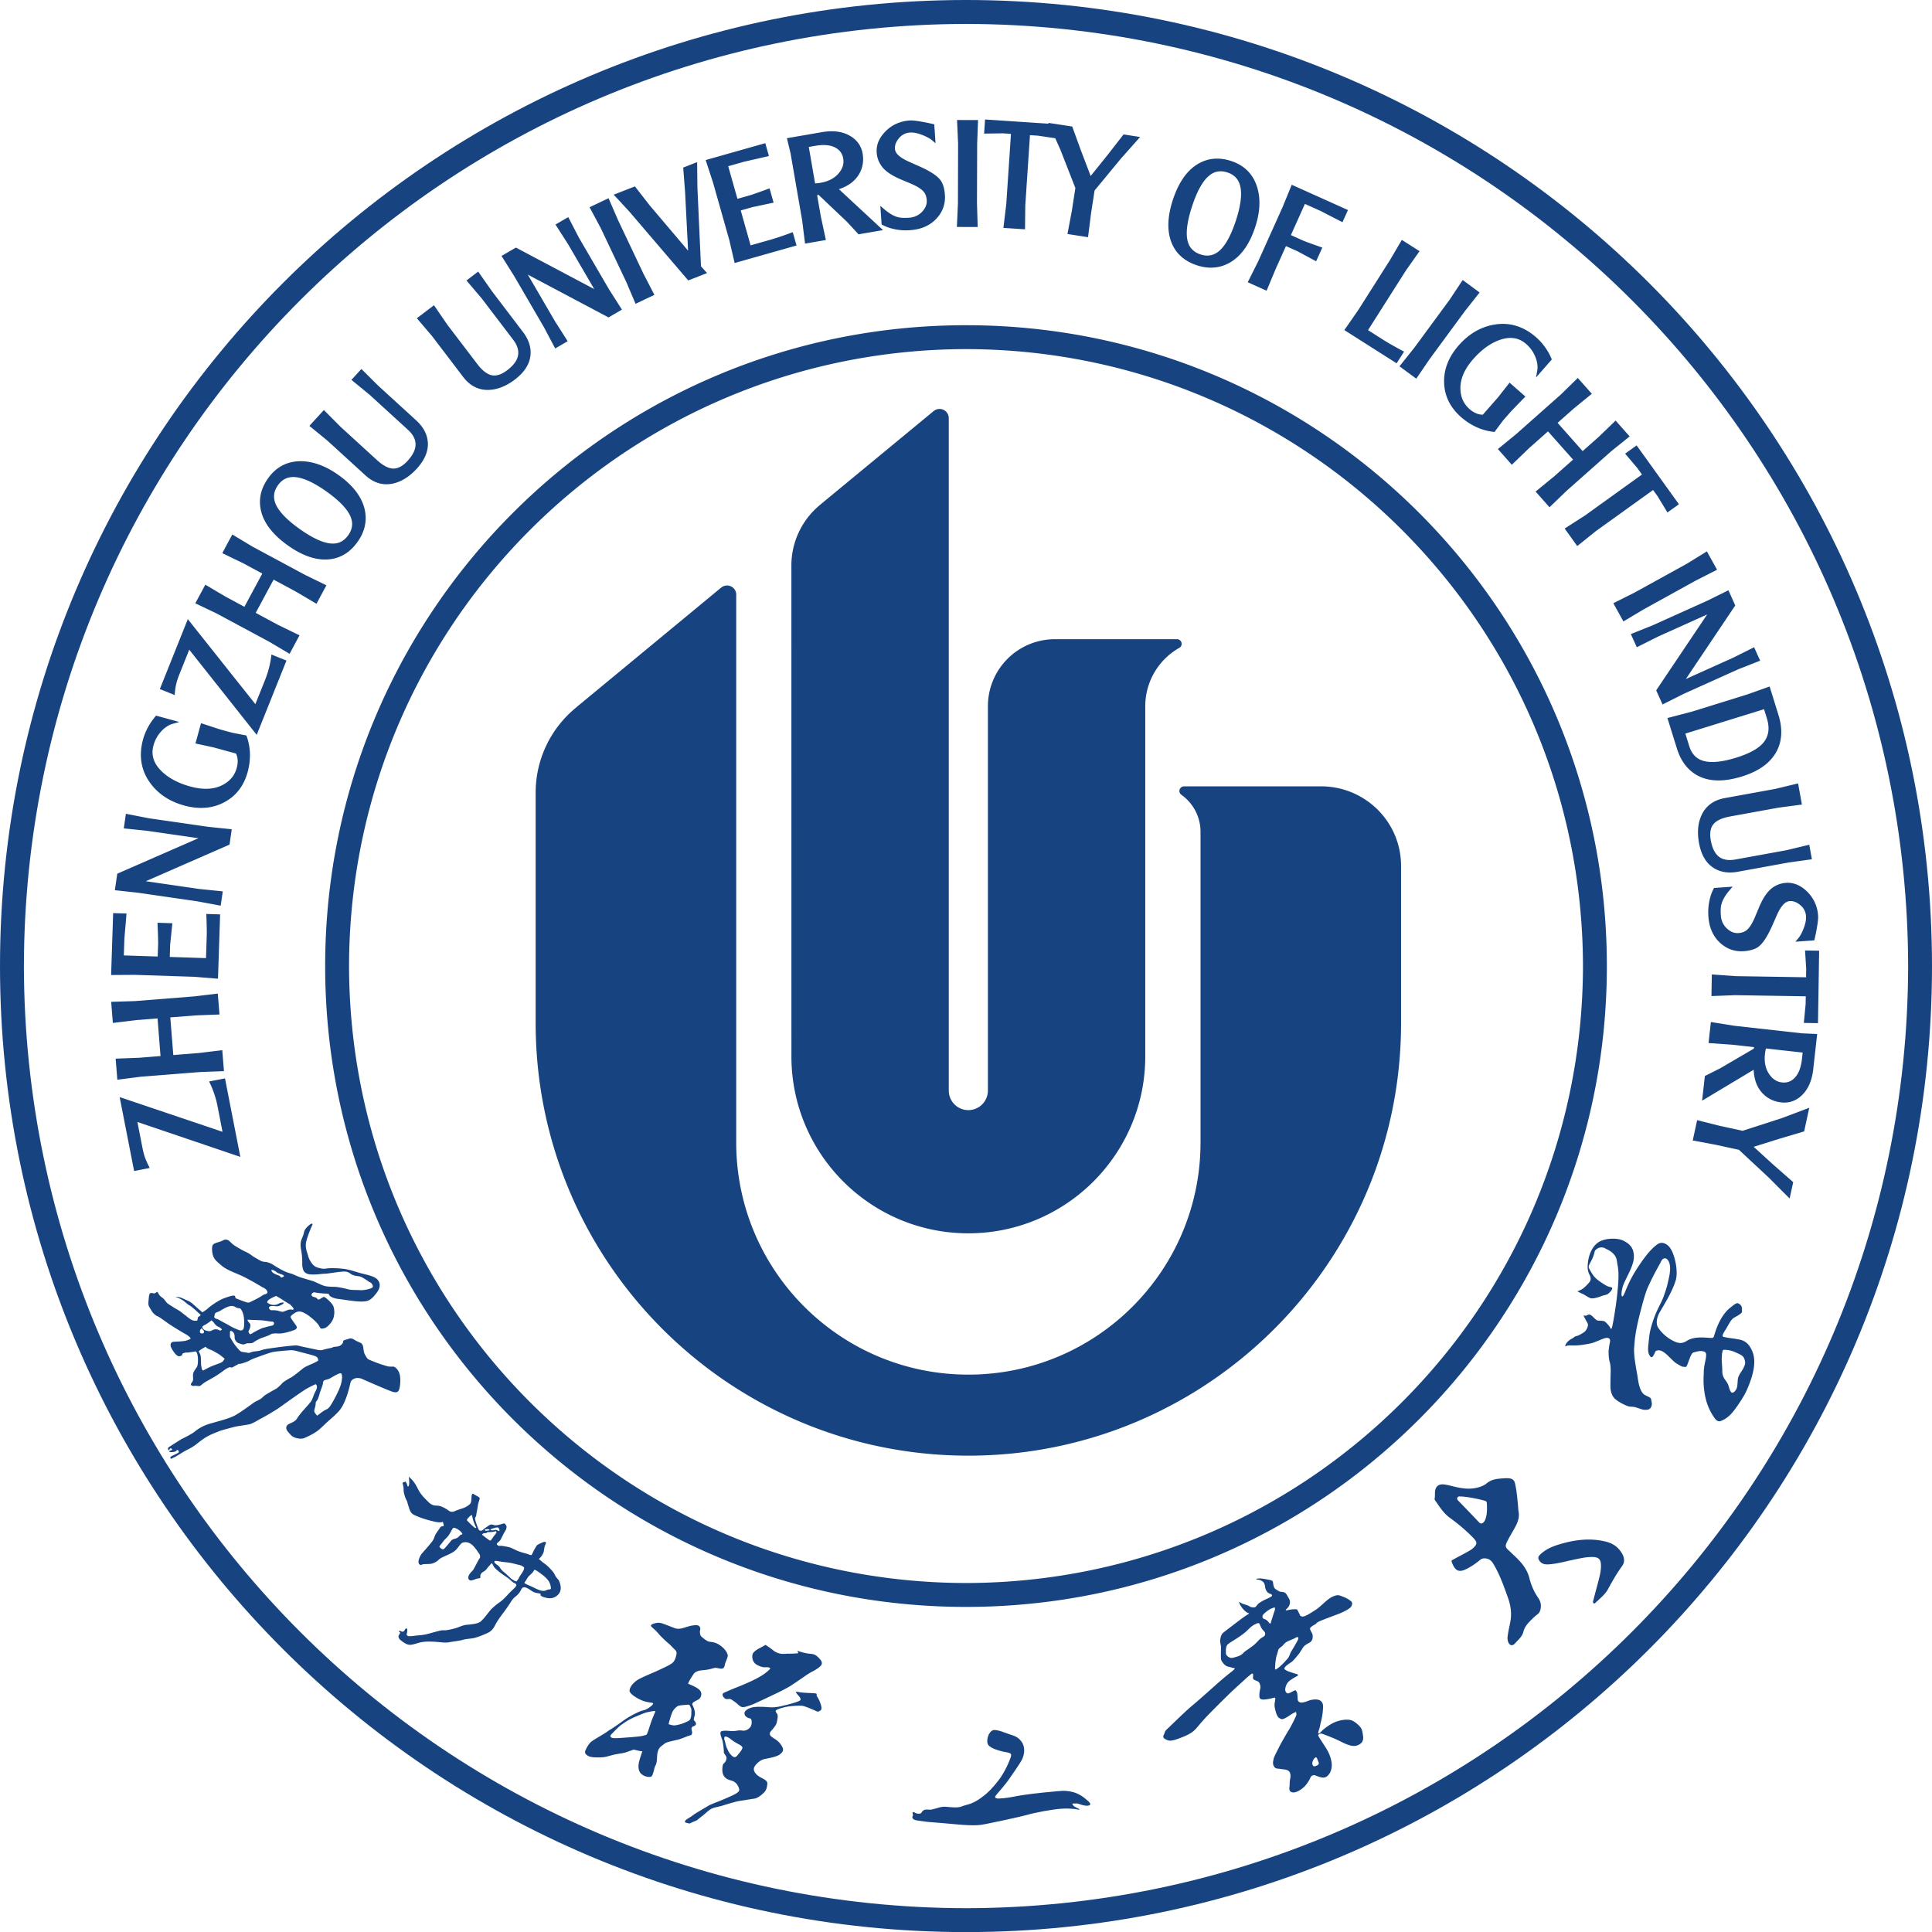
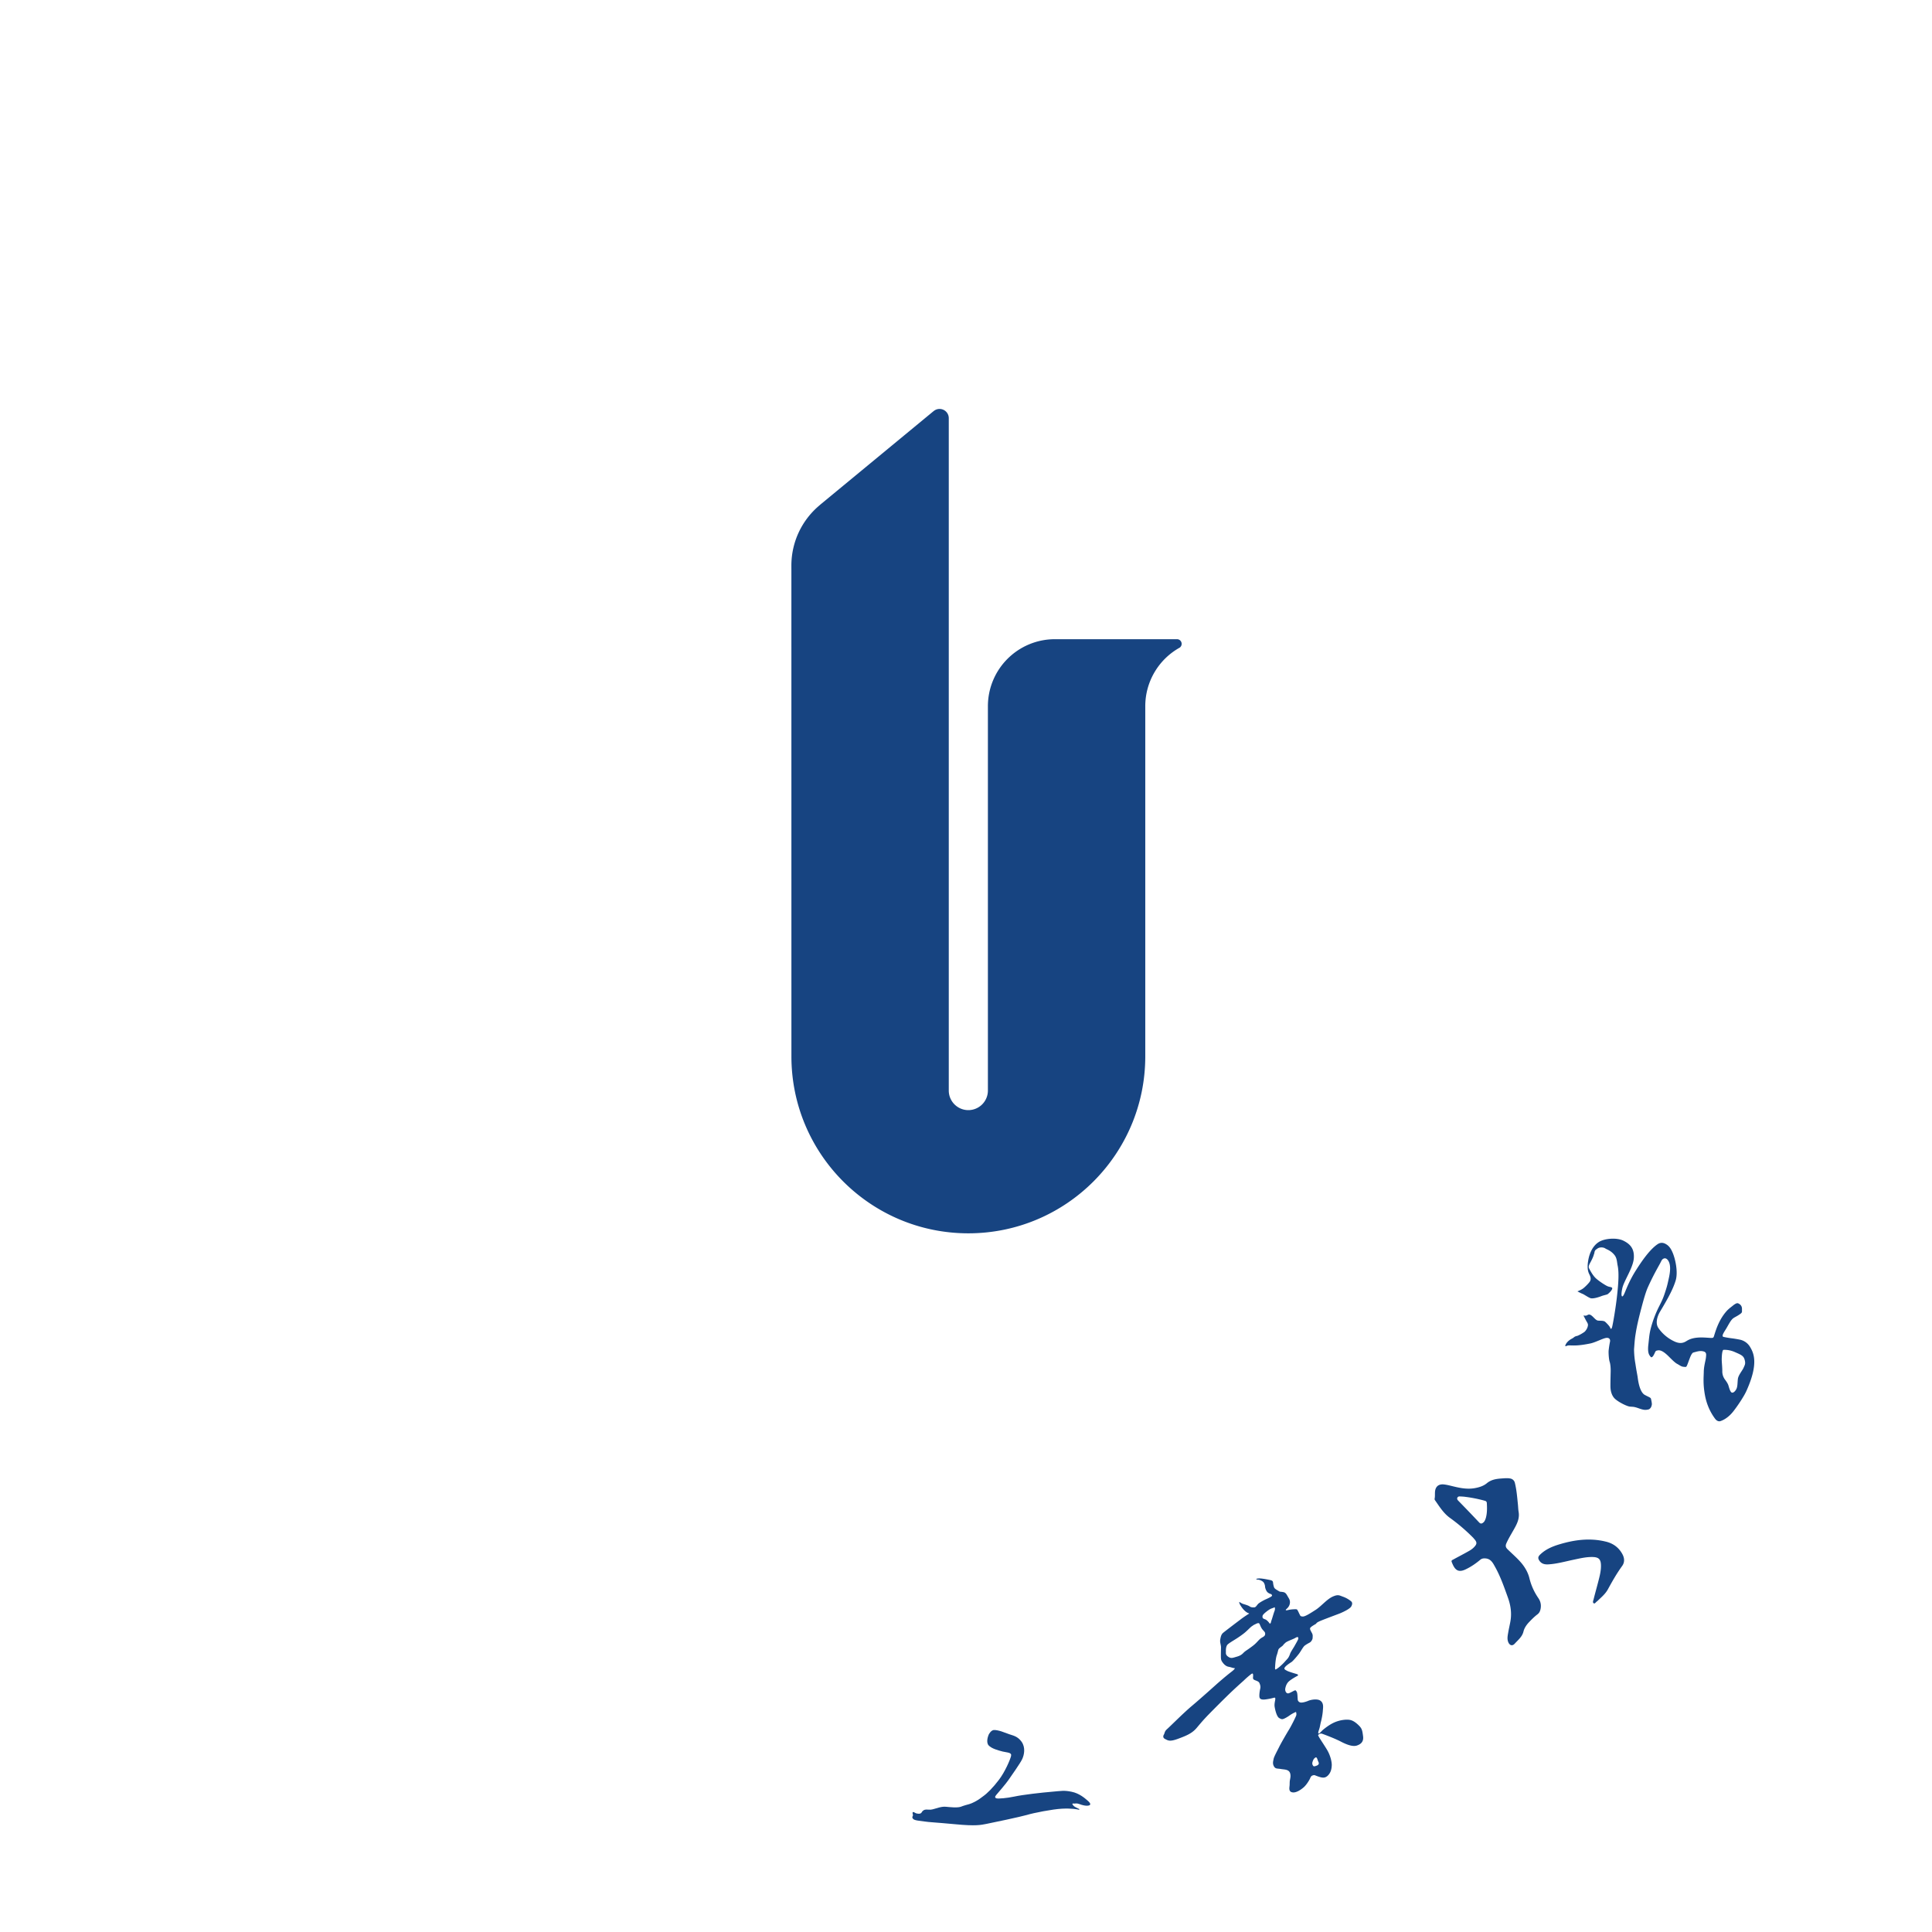
<svg xmlns="http://www.w3.org/2000/svg" viewBox="0 0 147.936 147.943">
  <g fill="#174481">
    <path d="M60.597 43.312c0-1.812.798-3.437 2.061-4.538l.196-.17 8.603-7.1.052-.04a.705.705 0 0 1 1.14.555v51.487c0 .823.67 1.498 1.498 1.498a1.5 1.5 0 0 0 1.498-1.498V54.074a5.13 5.13 0 0 1 5.128-5.13h9.354a.356.356 0 0 1 .188.657l-.028.014a5.13 5.13 0 0 0-2.592 4.459v26.813c0 7.48-6.065 13.55-13.548 13.55S60.6 88.367 60.6 80.887V79.2l-.002-35.598z" />
-     <path d="M91.926 87.48c0 9.817-7.96 17.777-17.776 17.777s-17.777-7.96-17.777-17.778V45.62l.004-.082a.706.706 0 0 0-1.142-.555l-.082.066-10.857 8.972-.236.202a8.4 8.4 0 0 0-3.045 6.476v17.63c0 18.298 14.835 33.133 33.133 33.133s33.134-14.835 33.134-33.133V66.312c0-3.388-2.752-6.102-6.138-6.102h-10.45l-.032.002a.356.356 0 0 0-.353.355.32.32 0 0 0 .138.275l.026.027a3.47 3.47 0 0 1 1.453 2.831z" />
-     <path d="M0 73.979C0 33.121 33.12.008 73.972 0v1.832C34.13 1.902 1.902 34.13 1.83 73.979c.072 39.831 32.3 72.061 72.142 72.135 39.844-.074 72.063-32.304 72.137-72.135-.074-39.85-32.293-72.077-72.137-72.147V0c40.854.008 73.964 33.12 73.964 73.979s-33.11 73.959-73.964 73.964C33.12 147.938 0 114.823 0 73.979" />
-     <path d="M24.898 73.974c0-27.103 21.967-49.072 49.074-49.072v1.83c-26.091.04-47.198 21.147-47.245 47.242.047 26.091 21.154 47.196 47.245 47.24 26.088-.044 47.192-21.149 47.239-47.24-.047-26.095-21.151-47.203-47.24-47.242v-1.83c27.1 0 49.068 21.969 49.068 49.072s-21.969 49.066-49.067 49.07c-27.107-.004-49.074-21.97-49.074-49.07M30.096 106.58c.288.072.393.004.464-.18.07-.183.143-.753.046-1.154-.094-.392-.381-.614-.51-.605-.131.014-.357-.008-.357-.008s-.304-.074-.65-.198c-.404-.138-.857-.328-.9-.362-.08-.054-.2-.258-.263-.39-.066-.127-.09-.338-.11-.51-.026-.168-.097-.298-.206-.351-.112-.05-.273-.113-.409-.192-.132-.08-.221-.14-.333-.143-.114-.01-.204.052-.384.092-.183.043-.211.122-.211.122.004.151-.098.247-.224.33-.123.083-.29.079-.448.1-.163.025-.118.07-.371.106-.254.046-.4.099-.552.135q-.15.037-.376-.013c-.225-.05-1.014-.212-1.193-.254-.182-.04-.27-.076-.448-.085-.172-.004-1.098.104-1.385.143-.29.046-.996.118-1.261.22-.267.098-.474.073-.645.119-.175.045-.316.101-.316.101-.12-.036-.284-.047-.49-.083-.202-.04-.248-.148-.495-.433-.245-.297-.461-.725-.461-.725s-.005-.2.002-.386c.043-.122.087-.06.162-.03.07.03.146.12.18.266.034.145-.025.259.084.437.112.183.258.207.462.275.2.068.308-.052.45-.067.142-.001.35.01.458-.067.11-.09.342-.211.532-.302.19-.082.592-.196.75-.295.155-.1.346-.1.668-.086.318.014.857-.149 1.138-.251.284-.1.252-.24.185-.35-.07-.102-.376-.518-.421-.628-.041-.103.135-.223.35-.363.215-.126.417-.122.676.014.253.126.427.263.694.49.265.227.412.43.412.43.182.365.217.285.346.272.127-.01.317-.061.623-.466.306-.407.26-.944.182-1.197-.087-.248-.446-.565-.6-.681-.16-.113-.205-.05-.205-.05l-.26.153c-.1.05-.134.028-.21-.065-.075-.092-.185-.07-.316-.14-.13-.071-.107-.124-.07-.213.046-.101.193-.12.258-.1.061.026.4.06.623.08.225.013.314.01.4.035.07.069.016.114.192.218.174.103.407.15.561.167.153.014.692.103 1.096.15.485.06.862.072 1.135-.006.191-.065.369-.213.534-.415a2.2 2.2 0 0 0 .31-.434c.152-.334.073-.536-.015-.685-.091-.154-.28-.3-.754-.43-.217-.062-.469-.112-.711-.183-.29-.082-.573-.181-.848-.241-.5-.116-1.337-.134-1.635-.091-.294.049-.378.019-.711-.069-.327-.095-.485-.383-.597-.579-.108-.194-.134-.375-.185-.52-.05-.144-.13-.373-.114-.726.049-.394.411-1.268.47-1.37.049-.1.039-.125.039-.125-.025-.062-.075-.046-.131-.015a1 1 0 0 0-.164.123c-.106.095-.291.258-.348.489-.052.238-.086.295-.186.549-.093.246-.11.439-.037.848.077.41.087.832.079 1.03 0 .104.012.249.05.384.038.15.11.285.292.37.347.162 1.168.013 1.376.014.207.005.835-.117 1.324-.157.487-.037.526.084.735.207.207.126.533.126.675.17.138.046.49.267.614.365.118.096.192.057.296.233.1.176.025.251-.054.279-.077.036-.113.05-.255.089-.14.035-.431.095-.681.069-.251-.018-.605.008-.858-.063-.256-.07-.758-.177-1.008-.186-.255-.007-.623-.013-.818-.076-.201-.06-.8-.345-.8-.345s-.428-.125-.934-.28c-.373-.115-.683-.284-.778-.31a2.7 2.7 0 0 1-.52-.175 9 9 0 0 1-.822-.462 1.5 1.5 0 0 0-.45-.22c-.128-.047-.346-.038-.475-.09-.126-.046-.565-.304-.707-.397a2.7 2.7 0 0 0-.477-.304c-.095-.044-.254-.112-.383-.193-.136-.073-.25-.146-.381-.223-.27-.154-.373-.28-.545-.437a.4.4 0 0 0-.45-.063c-.074.04-.189.098-.398.156-.18.052-.345.112-.41.206-.075.09-.09.454.004.789.1.334.299.484.681.809.38.326 1.017.538 1.499.759.472.216 1.217.645 1.45.789.23.148.41.175.518.38s-.158.255-.158.255-.086.025-.142.054c-.085.055-.186.124-.348.215-.317.176-.663.333-.663.333s-.075.07-.274.01a14 14 0 0 1-.83-.312l-.015-.086c-.035-.121-.078-.114-.163-.112-.08.002-.314.058-.742.218-.426.166-1.026.602-1.188.752-.16.157-.437.309-.437.309s-.13-.117-.258-.225c-.13-.112-.388-.353-.569-.495-.18-.146-.23-.132-.645-.331-.417-.196-.57-.106-.57-.106.176.016.393.148.541.233.149.092.363.313.493.379.128.067.15.095.347.258.206.165.274.256.403.36.119.102.138.134.138.134s-.033.048-.13.113c-.096.06-.092.06-.108.211-.017.138-.07.105-.229.115-.159.004-.388-.15-.555-.29s-.404-.312-.545-.425c-.15-.109-.306-.169-.507-.306-.197-.135-.402-.241-.503-.34-.094-.097-.116-.145-.223-.273-.101-.124-.231-.174-.321-.28-.092-.095-.197-.306-.197-.306s-.175.1-.218.127c-.045.024-.218-.07-.324-.015-.11.047-.107.312-.143.647-.028.335.05.37.216.658.16.285.38.426.488.464.118.036.59.393.881.595.294.2 1.071.67 1.275.779.194.118.288.198.369.302-.005.078-.123.103-.306.173-.18.072-.813.09-.957.098-.14.005-.247.055-.27.203-.025.146.083.37.314.67.238.293.362.255.48.208.118-.046.077-.095.118-.16.038-.062.101-.045.172-.075.063-.028.103-.018.214-.018.112-.005.644-.09.644-.09l.07.112c.118.28.09.81.044.974-.044.169-.23.335-.307.542s.002.449-.038.593c-.036.142-.167.219-.155.319.01.093.177.122.257.1.076-.025.284.022.379.017.093 0 .188-.113.352-.234.166-.116.601-.351.79-.46.192-.109.596-.393.794-.542.2-.144.327-.177.365-.206.033-.017.151.029.205.02.054-.011.538-.288.538-.288.132.037.415-.091.562-.136.147-.039.304-.166.58-.269.306-.11 1.015-.376 1.327-.463.314-.09 1.227-.145 1.42-.165.197-.016.367.009.675.098.308.091 1.174.285 1.35.389.172.108.156.297.14.32a6 6 0 0 1-.395.206c-.11.05-.607.233-.824.43-.223.189-.695.563-.863.65-.173.085-.58.328-.696.466-.104.135-.39.366-.39.366s-.394.209-.855.49c-.13.079-.23.21-.36.3-.2.127-.413.21-.493.265-.312.22-.992.732-1.477 1.004-.482.279-1.722.56-2.094.69a3.3 3.3 0 0 0-.997.554c-.223.197-1.009.573-1.009.573s-.784.489-.968.616c-.123.075-.07.177-.022.231s.06-.107.124-.128c.058-.023.143.01.139.084-.006.08-.148.053-.2.115-.059.06.04.078.143.078.107 0 .301-.018.356-.073.047-.063.113-.13.181-.045.063.09.037.145-.015.18-.051.037-.28.137-.461.232-.185.097-.143.157-.1.205.042.042.118-.043.238-.085.122-.052.32-.177.685-.403.252-.155.444-.224.735-.405.202-.123.376-.267.507-.371.134-.103.4-.311.69-.462.33-.177.676-.298.797-.35.214-.094.802-.243 1.163-.338.36-.09.852-.144 1.145-.198.288-.054.639-.29.939-.451.297-.151 1.128-.628 1.57-.951.441-.321 1.475-1.05 1.805-1.262.323-.201.817-.421.817-.421s.09.047.103.209c.005.157-.158.401-.222.564s-.149.421-.22.524a9 9 0 0 1-.488.574c-.207.229-.487.56-.592.745-.103.179-.287.275-.459.352-.17.076-.362.152-.371.356-.009.197.118.298.33.547.201.25.783.384 1.083.239.304-.137.762-.34 1.138-.664.17-.15.392-.371.629-.587.297-.263.619-.525.892-.848.495-.581.774-1.816.824-2.042.043-.204.109-.308.324-.398.218-.098.518-.003.518-.003s2.15.952 2.438 1.022m-8.56-8.758a1.3 1.3 0 0 1-.127-.134s-.424-.14-.518-.241a.4.4 0 0 1-.117-.174c.057-.095.305.049.398.134.098.092.414.182.486.213.073.028.087.11.087.11s-.174.107-.21.092m-.549 3.49s.006.152-.146.187c-.146.036-.35.08-.502.127-.152.043-.202.034-.477.17-.28.135-.383.199-.5.264-.118.067-.203.175-.288.022s-.033-.166.023-.283a.75.75 0 0 0 .074-.368c-.015-.094-.094-.14-.167-.245-.078-.111-.05-.15.039-.134.085.012.84.031 1.104.055.293.037.612.099.666.09.047-.011.15.016.174.116m.155-2.082s.256.142.355.207c.1.064.51.332.616.385.11.051.21.17.31.287.096.119.062.168.002.173-.064.006-.152-.018-.238-.01-.079.007-.332.101-.448.152-.119.06-.321-.028-.486-.067a1.7 1.7 0 0 0-.436-.03c-.107 0-.182-.063-.217-.161-.033-.101.09-.141.147-.157.059-.012.244-.005.362.01a.6.6 0 0 0 .378-.075c.127-.071.254-.126.23-.18-.02-.055-.058-.035-.188-.015-.122.018-.215.1-.345.145a.8.8 0 0 1-.527-.04c-.175-.085-.271-.126-.113-.294.162-.157.598-.33.598-.33m-5.703 2.872c-.147-.01-.134-.151-.124-.22.011-.064.119-.167.119-.167s.073.05.098.103c.036.089.067.004.086.128.022.117-.036.164-.18.156m1.165-.311c-.184-.033-.352.064-.415.101-.064.038-.19.059-.418-.01-.238-.071-.278-.251-.278-.251-.013-.067.095-.126.176-.171.081-.031.12-.074.204-.12.08-.05.335-.246.335-.246s.01.008.057.073c.04.064.016.018.06.05.041.037.024.03.108.14.093.112.094.09.138.148.054.052.252.12.304.17.054.053.139.116.113.136-.03.029-.042.033-.093.067-.058.035-.115-.06-.291-.087m1.02-.257c-.15-.096-.497-.271-.685-.376-.189-.111-.265-.155-.378-.177-.112-.03-.156-.12-.156-.12s0-.04.015-.093c.019-.061.009-.178.083-.233.077-.054.233-.094.305-.135.075-.038.477-.308.762-.377.284-.07.43.042.517.096.097.047.3.065.3.065.08.075.222.256.281.653.065.399.021.788-.015.891-.03.09-.13.17-.284.14a4.4 4.4 0 0 1-.745-.334m-1.265 3.019c-.36.133-.792.386-.792.386s-.037.02-.079-.052c-.047-.081-.101-.389-.094-.546 0-.15-.01-.433-.034-.551-.024-.122-.145-.31-.145-.31.093-.127.498-.338.498-.338s.03-.038.08.026c.038.068.215.14.383.203.166.07.338.18.526.284.193.113.506.39.506.39s-.034.053-.134.183c-.1.125-.353.186-.715.325m9.004 2.99c-.209.358-.348.358-.528.46-.176.099-.486.367-.556.394 0 0-.21-.24-.216-.331-.011-.085.105-.41.11-.57.003-.16.049-.197.096-.247.043-.053.13-.235.194-.487.06-.248.254-.687.267-.826.016-.142.025-.204.135-.255.113-.044.29-.065.454-.164.162-.091.269-.167.455-.253.183-.095.347-.16.37-.065 0 0 .107.099.007.622-.098.519-.572 1.362-.788 1.722M42.77 120.977s-.075-.071-.194-.227c-.115-.162-.076-.246-.415-.602-.332-.361-.537-.458-.674-.581-.126-.115-.21-.17-.21-.17s-.02-.033.065-.103c.085-.071.253-.31.29-.474.04-.17.046-.383.116-.522.066-.133.077-.176.041-.206-.031-.033-.095-.04-.193-.008-.092.038-.444.183-.502.267-.055.083-.166.28-.234.406-.06.127-.114.244-.14.286-.026.045-.075.05-.248-.023-.171-.067-.399-.112-.64-.194-.25-.08-.505-.222-.687-.301-.187-.08-.597-.138-.697-.154-.1-.02-.248.023-.311-.025-.066-.053-.13-.102-.066-.181.058-.073.161-.128.235-.231.07-.103.19-.363.248-.48.055-.117.183-.272.213-.407.029-.136.038-.181-.046-.298-.085-.12-.131-.103-.205-.082a3 3 0 0 1-.357.096c-.108.03-.266.046-.362.006a.37.37 0 0 0-.346.025c-.124.087-.27.184-.357.25-.093.062-.149.155-.228.163-.082.006-.17.023-.244-.156-.093-.22-.254-.675-.247-.785 0-.107.083-.098.096-.267.015-.175.098-.511.114-.675.019-.17.076-.311.111-.448.041-.141.073-.145-.023-.228-.097-.08-.334-.196-.389-.233s-.106-.081-.155.05c-.048.13-.005.528-.112.662-.106.138-.36.284-.533.346-.168.056-.582.19-.67.242a.43.43 0 0 1-.456-.045c-.174-.13-.517-.335-.773-.37-.256-.031-.455.035-.784-.293-.331-.325-.58-.573-.78-.962-.2-.387-.311-.565-.48-.742a2 2 0 0 0-.24-.227s.082.504-.007.711c-.054.068-.095.018-.11-.053-.017-.091-.074-.227-.128-.276-.02-.025-.062.01-.103.022-.033.014-.061.014-.094.038-.06.04-.026.064.01.23.035.16.041.22.036.365-.003.157.114.563.21.739.094.167.074.222.121.34.046.123.133.51.265.649.136.136.196.158.453.265.257.112.598.228.918.31s.553.144.751.148a.7.7 0 0 0 .285-.033s.069.182.072.296c0 0-.046.059-.113.045-.068-.014-.141.048-.195.143-.047.09-.306.38-.402.664s-.208.393-.325.534c-.114.149-.463.539-.622.72-.163.184-.382.656-.22.835.144.125.168.035.276.012.103-.02.472-.018.612-.035.144-.02.435-.138.591-.304.154-.164.594-.326.785-.421.188-.096.358-.162.552-.352.188-.19.357-.532.559-.56.207-.036.413-.049.735.236.129.142.27.314.347.439.095.14.183.237.195.342.025.192-.022.152-.151.393-.127.242-.345.675-.417.75-.072.07-.402.36-.315.632.122.188.257.103.379.075.124-.03.244-.114.382-.114.146 0 .165-.075.15-.168-.014-.092.054-.23.16-.296.104-.073.233-.135.315-.253.083-.123.374-.434.374-.434s.026-.052.083.064c.061.122.11.243.282.39.1.089.27.233.451.36.131.096.278.188.368.253.229.149.336.299.47.385.134.09.206.084.24.165.038.076-.02.154-.157.293-.139.14-.345.323-.49.486-.142.162-.447.467-.583.553-.137.095-.46.339-.661.542-.204.21-.56.736-.828.956-.152.128-.398.172-.614.204a5 5 0 0 1-.502.056c-.254.03-.546.174-.76.24a5 5 0 0 1-.76.169c-.143.02-.266-.001-.337.01-.203.03-.68.166-.962.243a4 4 0 0 1-.803.142c-.235.007-.691.111-.83.047-.135-.073-.105-.127-.086-.182a1 1 0 0 0 .03-.327c-.016-.078-.092-.092-.148-.023-.053.068-.074.153-.156.195-.082.035-.182-.03-.25-.058-.065-.03-.095.044-.055.087.041.042.123.042.018.167-.104.136-.155.292.177.538.33.242.482.291.675.28.184-.014.372-.085.63-.154.265-.074.56-.112 1.153-.081.59.029.816.102 1.16.042.343-.067.761-.104 1.06-.188.292-.087.547-.07.877-.145.328-.074 1.028-.372 1.168-.464.14-.1.284-.233.428-.53.148-.292.433-.681.64-.958.213-.278.449-.633.605-.881.16-.243.322-.33.47-.478a1.4 1.4 0 0 0 .278-.4c.035-.084.132-.243.405-.126.272.12.371.259.596.344.218.079.386.067.457.11.066.048.01.103.01.103s.068.105.262.158c.195.05.596.208.996-.107.4-.307.35-.775.13-1.213m-7.416-3.475c-.05.007-.091.022-.091.022s-.107.124-.189.188a.6.6 0 0 1-.257.113c-.108.027-.23.098-.23.098l-.129.154s-.329.409-.448.513c-.121.105-.267-.034-.337-.112-.067-.076.076-.193.14-.28.067-.084.186-.257.244-.31.06-.051.176-.172.271-.285.09-.117.217-.36.262-.442.052-.083.082-.162.16-.175.08-.014.272.095.272.095.25.152.283.228.35.309.066.076.022.096-.018.112m.953-.555a7 7 0 0 1-.508-.486c-.059-.077-.068-.081.016-.185.09-.108.174-.191.233-.228a.5.5 0 0 1 .09-.044s.035.205.111.448c.08.246.179.452.21.495.027.052-.059.088-.152 0m.826.223c-.013-.092.066-.07.095-.073a.6.6 0 0 1 .222.013c.068.031.041.072-.01.076s-.087 0-.171.024c-.087.023-.136-.04-.136-.04m.271.722a9 9 0 0 1-.48-.371c-.033-.037.048-.072.073-.095.02-.03.255-.036.255-.036s.001-.017.042-.053c.048-.028.167-.02.23-.02a6 6 0 0 0 .29-.03c.075-.015.115-.065.181-.015.058.055-.02.16-.09.244-.072.078-.21.28-.283.388-.07.1-.133.053-.218-.012m.627-.737c-.068-.028-.194.018-.321.02-.123.007-.14-.02-.14-.02-.017-.074.072-.084.13-.104a2 2 0 0 1 .296-.085c.081-.024.164-.011.196.058.036.063.096.189.029.202-.065.01-.13-.044-.19-.071m1.468 3.929a1.3 1.3 0 0 1-.412-.254c-.168-.156-.236-.229-.403-.37-.162-.14-.307-.252-.38-.391-.07-.145-.224-.237-.296-.29-.066-.058-.183-.116-.145-.216.042-.096.323-.004.586.026.261.036.59.056.91.144.312.086.494.105.594.166.108.052.177.11.182.154 0 0 .005.118-.1.286-.098.173-.255.369-.287.458-.034.087-.117.19-.151.235-.037.044-.029.071-.098.052m2.505.626c-.117.02-.153.05-.255.088-.096.04-.299.016-.499-.061-.207-.081-.49-.235-.778-.356-.287-.123-.32-.174-.32-.174s.036-.074.09-.14c.05-.064.154-.295.303-.426.146-.13.228-.213.297-.308.07-.095.047-.158.156-.112.11.049.345.22.488.33.146.108.307.24.462.426.156.183.21.419.235.576.023.155-.062.148-.179.157M55.728 126.798c-.014-.347-.43-.744-.769-.921-.338-.183-.55-.122-.757-.207-.208-.09-.498-.36-.498-.36-.074-.047-.116-.257-.113-.371.01-.122.078-.235-.019-.383-.095-.14-.298-.13-.568-.087-.27.045-.61.174-.803.216-.19.041-.36.046-.516-.011-.157-.05-.83-.33-1.059-.39-.226-.063-.446.004-.59.045-.14.04-.205.114-.193.172.015.053.172.177.335.331.163.153.25.273.362.392.112.122.356.364.592.567.237.192.401.394.558.54.156.145.127.293.065.518-.059.225-.137.384-.303.512-.165.133-.74.4-1.133.579-.39.183-1.273.526-1.568.739-.299.217-.522.503-.547.76-.024.264.656.66 1.04.798s.7.128.748.175c.052.037 0 .118-.132.223-.08.065-.223.182-.426.273-.122.05-.29.078-.411.127a7.4 7.4 0 0 0-1.231.672c-.297.216-.804.582-1.1.753-.098.055-.24.173-.418.28-.375.232-.858.507-.996.62-.2.173-.319.402-.397.56-.08.166-.172.3.078.486.243.187.694.16 1.05.158.354-.012.52-.08.88-.176s.778-.131.988-.194c.21-.075.65-.225.65-.225l.365.085c.124.032.293.049.293.049s-.196.556-.258.829c-.06.275-.081.677.19.908.273.234.624.25.738.197.113-.048.152-.277.197-.408.047-.143.058-.315.144-.451.086-.138.112-.448.118-.675s.067-.488.165-.63c.097-.145.267-.24.415-.368.145-.127.816-.24 1.063-.31.243-.061.727-.281.873-.31s.148-.107.165-.206c.023-.106-.094-.267-.024-.395.07-.133.192-.07.296-.208.106-.14-.136-.356-.136-.356s-.03-.041.056-.347c.085-.3-.093-.67-.155-.808-.067-.135.018-.197.198-.302.18-.108.36-.134.446-.392.1-.34-.12-.517-.414-.684-.294-.162-.567-.253-.567-.253-.015-.097.29-.568.437-.78.148-.199.468-.243.644-.261.186-.014.467-.048.71-.117.246-.072.266-.076.404-.056.136.02.292.073.43.04.137-.03.16-.193.195-.338.032-.145.155-.37.213-.624m-5.788 4.838c-.08.193-.249.725-.29.853-.04.118-.108.301-.149.337-.042.037-.207.059-.278.086-.076.024-.472.082-1.246.132-.77.058-1.078.084-1.199-.025-.12-.114.076-.26.198-.386.12-.136.352-.354.465-.457.114-.098.18-.126.326-.24a5 5 0 0 1 .855-.47c.308-.123.587-.25.78-.314.19-.06.494-.112.575-.123.083-.014.214-.005.214-.005s-.17.417-.252.612m2.59-1.093c.123-.013.241-.013.241-.013s.185.244.171.449c-.008.203.004.36-.04.521-.044.154-.076.194-.14.242-.066.056-.355.176-.507.234-.155.057-.527.153-.673.14-.143-.02-.332-.062-.387-.101l.093-.341c.056-.207.165-.546.256-.688.089-.132.285-.36.477-.392.191-.03.394-.042.51-.051M56.252 130.304c.21.142.343.334.55.405.21.071.972-.26.972-.26s1.04-.475 1.83-.863a14 14 0 0 0 .915-.485s.329-.215.68-.457c.223-.147.437-.306.649-.445.264-.17.486-.276.486-.276s.453-.251.55-.424c.096-.166.044-.304-.145-.503-.18-.201-.333-.332-.627-.356a3.7 3.7 0 0 1-.833-.167c-.138-.042-.284-.095-.213-.031 0 0 .102.144.02.154a7 7 0 0 1-.688.028c-.233-.007-.476.057-.753-.028-.274-.085-.377-.172-.523-.294-.151-.12-.503-.352-.503-.352s-.363.208-.449.248c-.084.045-.491.258-.546.475-.05.217-.025.619.347.812.367.19.52.187.696.177.175-.004.219.017.313.068 0 0-.001.066-.146.19-.144.12-.355.333-1.041.677-.685.348-1.428.618-1.731.748-.31.13-.592.255-.631.274s-.189.106-.033.324c.165.212.304.155.428.15.126-.018.21.065.426.211M62.898 130.722c-.028-.21-.159-.527-.264-.707-.108-.177-.124-.198-.095-.281 0 0 .032-.06-.144-.073-.17-.023-.94-.035-1.184-.09-.241-.054-.306-.01-.283-.01 0 0 .092.146.173.232.079.089.316.324.127.432-.196.11-.773.269-1.08.34-.31.06-.653.195-1.223.163-.57-.047-1.048-.055-1.33.012-.283.065-.58.237-.59.434-.004.202.133.287.25.352.12.067.263.029.288.194.033.164.033.473-.217.652-.255.187-.392.149-.614.127-.22-.016-.445.083-.803.045-.36-.035-.691-.035-.733.084-.045.125.036.353.113.552.076.196.142.812.135.964-.003.155.173.26.2.423.027.165-.074.359-.184.445-.113.09-.123.284-.131.477 0 .19.024.476.278.67.253.194.43.133.664.297.235.149.405.55.339.674-.067.123-.298.252-.54.365-.136.06-.626.282-1.046.448-.327.125-.658.26-.72.302-.155.094-1.028.599-1.194.726-.161.132-.486.317-.54.365-.049.047-.107.07-.1.156.004.088.14.08.234.112.1.034.095.039.255-.037.16-.084.368-.14.47-.222.102-.097.404-.318.556-.45.15-.131.397-.37.629-.446.226-.08.455-.106.733-.192.28-.088.984-.302 1.26-.351l.824-.13c.358-.065.401-.03.64-.163.235-.145.281-.205.401-.308a.8.8 0 0 0 .27-.483c.05-.247.087-.388-.167-.55-.26-.16-.497-.235-.699-.482-.2-.248-.166-.461.044-.686.208-.226.41-.367.693-.421.28-.06.813-.151 1.054-.304.242-.147.37-.35.291-.53a1.47 1.47 0 0 0-.496-.62c-.267-.186-.427-.253-.477-.385-.048-.131.006-.226.103-.327.091-.105.352-.398.399-.585.05-.183.119-.563.053-.678-.069-.123-.198-.232-.072-.313.122-.087.61-.226.902-.271.288-.044.949-.092 1.158-.04.207.052.677.25.844.324.166.076.247.143.38.075.13-.075.187-.103.165-.307m-6.39 3.637c-.078.096-.208.305-.44.103-.23-.205-.286-.35-.388-.565-.11-.223-.13-.437-.17-.565-.04-.13-.117-.287.04-.374 0 0 .244.067.38.194.138.117.414.288.557.366.136.078.398.194.359.34-.041.153-.257.404-.337.5" />
    <path fill-rule="evenodd" d="M75.676 132.905s-.198.496.027.744c.223.242.725.38 1.081.47.367.086.704.063.633.345-.067.28-.458 1.2-.925 1.816-.464.614-.914 1.056-1.22 1.268-.096.073-.346.272-.658.43-.311.163-.52.199-.683.245-.328.082-.328.188-.907.17-.575-.02-.654-.108-1.114.01-.464.122-.555.192-.824.163-.274-.027-.35.029-.44.11-.09.08-.07.282-.497.174 0 0-.116-.065-.183-.094-.066-.026-.098.02-.088.094.009.07.044.108.022.18-.022.073-.092.117.022.248.111.127.52.14.879.197.361.057.702.057 2.329.208 1.621.157 1.973.055 2.403-.025.43-.082 2.62-.545 3.106-.687.486-.15 1.953-.441 2.69-.478.729-.035 1.15.046 1.294.083 0 0 .07-.027-.01-.07-.08-.048-.338-.134-.44-.271-.1-.133-.088-.15.134-.133 0 0 .134-.042.351.039.211.082.416.126.566.126.144 0 .258-.037.258-.117 0-.083-.069-.164-.238-.307-.17-.148-.61-.532-1.186-.645-.575-.121-.779-.065-1.535 0-.752.062-2.19.223-2.868.37-.563.12-1.209.17-1.344.135s-.143-.126-.033-.253c.11-.125.779-.906.949-1.163.17-.253.902-1.271 1.05-1.6.146-.323.26-.86-.042-1.305-.31-.447-.68-.489-.948-.588-.277-.101-.475-.176-.611-.221-.139-.044-.443-.125-.6-.1-.157.028-.334.223-.4.432" />
    <path d="M103.462 122.618a2.1 2.1 0 0 0-.64-.361c-.26-.09-.362-.195-.804.011-.437.211-.836.707-1.254.986-.43.275-.828.535-1.013.525-.18-.014-.175-.04-.243-.177-.071-.134-.147-.337-.212-.37-.066-.026-.45 0-.597.036-.156.037-.245.056-.243.008 0-.05.04-.04.169-.192.122-.144.229-.425.066-.694-.168-.273-.212-.447-.443-.484-.235-.041-.207.003-.355-.088-.153-.094-.302-.165-.34-.287a1.5 1.5 0 0 1-.07-.315c-.01-.085-.002-.174-.193-.222-.185-.04-.67-.142-.88-.131-.219.014-.224.043-.224.043s.023.047.157.051c.138.01.35.117.417.213a.66.66 0 0 1 .108.339c.015.124.102.36.219.437a.64.64 0 0 0 .254.12s.094.09.049.14c-.046.057-.22.146-.41.231-.194.082-.514.26-.628.362-.117.112-.18.273-.313.281-.13 0-.24.004-.355-.077-.117-.081-.375-.149-.501-.19-.128-.044-.28-.153-.28-.153s-.069.045.139.353c.204.314.434.465.516.494a.3.3 0 0 1 .095.046s-.375.226-.697.478c-.323.243-1.143.865-1.306 1.002-.155.132-.189.358-.22.547-.02.195.054.348.065.542 0 .102-.01.407-.01.633 0 .21 0 .335.08.464.171.266.346.381.521.41.178.032.356.112.448.1 0 0 .12.008-.289.32-.428.328-1.071.896-1.071.896s-1.219 1.099-1.893 1.664c-.674.564-1.654 1.56-1.938 1.81-.173.158-.157.282-.216.39-.065.103-.107.256.096.355.208.1.327.217.954-.012.625-.231 1.1-.412 1.47-.863.378-.448.476-.564.832-.939a93 93 0 0 1 1.63-1.629c.417-.403.85-.79 1.146-1.057a6 6 0 0 1 .565-.487c.067-.042.134-.07.134.116 0 .184-.067.28.143.362.213.08.3.123.341.225.04.093.104.243.057.434-.046.2-.085.512-.053.655.037.148.185.177.37.166.18-.013.447-.064.619-.107.166-.041.218-.073.221.054 0 .13-.094.375-.048.627.043.257.164.748.35.846.19.108.238.119.483-.01.242-.13.253-.164.47-.298.219-.125.33-.163.33-.163s.052.149.018.266c-.038.118-.38.81-.556 1.092-.176.284-.644 1.093-.753 1.327-.115.233-.388.732-.422.904-.029.166-.1.347.016.566.12.223.263.166.541.216.27.05.64.012.717.369.043.204-.004.342-.032.515-.019.117-.012.285-.019.367-.017.192-.09.492.219.537.294.049.675-.22.882-.407.203-.191.375-.48.449-.62.064-.148.09-.234.234-.275.146-.041.13-.003.421.093.293.098.509.143.735-.088.231-.237.276-.521.287-.772.011-.242-.096-.759-.378-1.219-.19-.315-.423-.658-.558-.876a1.4 1.4 0 0 1-.11-.216s.114-.168.307-.108c.192.069.94.345 1.433.6.496.26.941.407 1.242.299.303-.105.515-.296.464-.702-.056-.415-.074-.573-.297-.803-.224-.226-.474-.424-.757-.46-.28-.038-.722.017-1.126.19-.404.175-.76.468-.91.592-.139.132-.32.361-.344.224-.007-.071.041-.18.083-.323.047-.144.072-.322.11-.483.084-.304.148-.681.159-.903.012-.21.096-.581-.204-.773-.127-.087-.37-.096-.557-.069-.228.027-.391.105-.391.105s-.465.19-.63.09c-.161-.095-.137-.193-.149-.324-.012-.129-.007-.39-.083-.498-.079-.111-.091-.095-.159-.067-.062.022-.262.136-.358.175-.091.036-.136.059-.21.022-.072-.031-.165-.171-.135-.356.036-.181.103-.396.295-.561.195-.167.577-.379.638-.406.06-.024.074-.1-.05-.138-.112-.033-.613-.177-.753-.254-.135-.078-.267-.121-.153-.274.112-.146.382-.317.499-.393.116-.073.48-.507.608-.683.129-.184.284-.473.394-.566.15-.116.324-.204.405-.249.089-.05.215-.223.212-.361.003-.138.026-.218-.057-.369-.082-.156-.184-.306-.12-.394.064-.092.274-.21.396-.282.124-.067-.024-.08.413-.263.443-.181 1.249-.476 1.468-.563.218-.09.757-.34.857-.528.104-.19.082-.308-.006-.389m-2.66 11.955s.068.088.079.146c.014.058.059.166.088.23.03.068.03.182-.148.249-.175.066-.238.077-.29-.018-.055-.088-.064-.18-.011-.318.046-.134.098-.212.176-.263.073-.062.107-.026.107-.026m-3.907-11.105c.096-.077.195-.155.274-.203a.9.9 0 0 1 .24-.118c.103-.035.194-.078.194-.078s.056.105-.013.292c-.073.178-.172.556-.233.716-.058.162-.03.191-.085.222-.052.04-.035.053-.074-.014a1.1 1.1 0 0 0-.262-.262c-.094-.05-.25-.07-.261-.182-.02-.116.006-.193.22-.373m-.588 2.204c-.154.162-.211.235-.537.471-.33.245-.413.268-.565.424-.16.166-.29.23-.581.31-.285.089-.392.116-.597-.032-.21-.151-.15-.292-.16-.424-.005-.136.015-.391.14-.505.125-.116.454-.308.607-.406.148-.091.471-.308.67-.471.205-.163.466-.448.57-.514.11-.07.11-.086.225-.138.12-.055.212-.113.291-.099 0 0 .041-.02.095.103.058.134.11.276.227.409.119.135.183.186.182.286 0 .11-.018.177-.191.276-.17.095-.224.148-.376.31m3.098-.173c-.031.11-.181.353-.294.56-.115.195-.286.443-.33.581-.028.077-.063.177-.136.292-.067.098-.174.2-.26.3-.2.225-.54.538-.723.606 0 0-.048.003-.024-.238.01-.245.054-.647.122-.85.07-.19.09-.323.118-.407.021-.087.083-.134.228-.247.164-.105.172-.186.253-.245.07-.064.082-.094.26-.18.174-.083.377-.157.5-.219.07-.038.126-.072.176-.09.032-.011.077-.011.077-.011s.057.04.033.148M126.932 95.265c-.58.386-1.194 1.24-1.77 2.169-.562.934-.741 1.608-.865 1.77-.115.169-.201.013-.072-.574.135-.583.827-1.553.879-2.29.05-.743-.294-1.092-.807-1.343-.515-.248-1.469-.176-1.906.127-.445.301-.693.848-.783 1.415-.094.566-.013.846.104 1.068.111.224.103.373.046.483-.046.105-.291.36-.47.513-.166.156-.504.278-.504.278s.242.131.38.186c.139.052.398.246.602.328.197.085.704-.086.88-.159.182-.066.421-.103.474-.154.049-.044.246-.2.317-.368.072-.17-.126-.145-.314-.213-.186-.067-.773-.457-.972-.666-.203-.205-.368-.515-.471-.708-.095-.188.06-.366.2-.659.146-.288.156-.404.182-.46.033-.062.012-.116.06-.22a.3.3 0 0 1 .15-.146c.19-.18.523-.141.66-.039.082.06.422.15.7.508.18.231.179.515.228.768.127.568.06 1.433-.036 2.301-.089.864-.329 2.283-.392 2.463-.059.187-.106.095-.149.004-.027-.09-.257-.334-.377-.437-.12-.104-.403-.067-.561-.093-.16-.034-.307-.246-.461-.368-.15-.122-.245-.107-.348-.042-.113.068-.289.02-.289.02s.176.347.235.451c.063.1.126.202.109.312a.8.8 0 0 1-.143.351.6.6 0 0 1-.227.212 2.5 2.5 0 0 1-.43.232c-.293.064-.2.1-.45.228-.246.131-.393.308-.456.444-.068.138-.02.14.102.091.121-.051.262-.017.617-.024.359-.005.807-.078 1.198-.159.386-.09.878-.36 1.164-.416.285-.049.346.142.315.283a7 7 0 0 0-.108.708c-.007.194.016.626.078.826.071.2.086.566.081.757-.004.19-.023.872-.018 1.14.002.266.063.664.33.93.268.26.939.598 1.168.613.236.022.268-.001.574.098.166.057.33.122.508.146.152.015.319-.01.391-.051.152-.099.18-.248.198-.346.018-.1-.068-.457-.068-.457-.046-.103-.198-.129-.506-.306-.346-.239-.466-.968-.513-1.351-.038-.24-.1-.526-.166-.986-.05-.282-.1-.61-.109-1.136.032-.367.045-.726.118-1.16.104-.684.292-1.426.464-2.072.162-.614.317-1.147.462-1.482.404-.903.758-1.509.906-1.782.158-.277.158-.38.33-.455.17-.069.35.095.433.378.084.281.055.676-.056 1.161-.108.483-.124.596-.355 1.271-.236.678-.474.9-.83 1.908-.304.907-.292 1.132-.375 1.867-.09.736.118.85.167.934.058.088.16.046.275-.189.118-.23.076-.27.32-.3.246-.024.524.216.673.351.148.131.536.56.758.68.223.12.324.219.502.231.173.017.198.034.25-.077.056-.106.121-.312.228-.585.1-.277.181-.357.181-.357.03-.068.122-.082.238-.114.157-.045.363-.097.55-.062.334.051.29.236.266.487-.028.248-.153.631-.165 1.062-.003.426-.075.92.092 1.831.172.927.574 1.52.763 1.778.189.263.386.205.386.205s.524-.119 1.023-.759c.157-.199.404-.542.633-.905.146-.237.283-.455.4-.729.885-1.998.549-2.796.248-3.295a1.19 1.19 0 0 0-.786-.56s-.3-.061-.591-.099a7 7 0 0 1-.649-.109c-.199-.047.029-.356.192-.625.161-.272.295-.539.436-.7.133-.16.287-.192.558-.374.27-.18.214-.186.22-.42.01-.236-.113-.365-.269-.442-.1-.049-.206-.019-.47.198-.118.094-.314.236-.471.421-.524.608-.75 1.3-.88 1.706-.129.402-.008.317-.84.281-.835-.034-1.155.173-1.326.275-.177.11-.437.236-.875.045a3.05 3.05 0 0 1-1.26-1.032c-.363-.518.12-1.273.12-1.273s.371-.613.63-1.095c.282-.525.458-.934.565-1.29.202-.682-.048-1.725-.253-2.172-.11-.252-.25-.465-.466-.593-.167-.106-.399-.185-.66-.015m5.022 8.098s.39-.05.873.16c.486.214.68.283.765.599.09.319 0 .41-.09.628-.102.218-.397.55-.43.842-.038.296-.01.595-.134.803-.115.204-.285.3-.374.208-.094-.09-.159-.328-.205-.481-.04-.154-.133-.295-.266-.476a1.05 1.05 0 0 1-.213-.667c0-.302-.038-.618-.044-.848 0-.228.02-.685.118-.768" />
    <path fill-rule="evenodd" d="M112.815 117.76a14 14 0 0 0-1.777-1.524c-.509-.363-.81-.868-1.155-1.356a.17.17 0 0 1-.027-.148c.027-.146.016-.29.021-.44.012-.454.269-.687.728-.621.245.031.486.1.729.156.524.126 1.043.218 1.582.124.338-.06.668-.16.925-.371.411-.346.89-.353 1.372-.388.137-.006.277-.01.414.017a.44.44 0 0 1 .373.355c.13.532.172 1.077.228 1.621.02.19.022.383.053.57.074.413-.05.776-.24 1.134-.226.429-.496.835-.695 1.283-.081.182-.06.31.085.452.37.364.768.7 1.1 1.101.273.34.48.713.58 1.129.135.546.36 1.043.678 1.507.174.251.237.528.174.84-.035.172-.1.308-.24.414-.227.17-.425.37-.622.575-.202.21-.376.452-.447.74-.097.401-.41.642-.667.925-.185.205-.392.144-.5-.121-.095-.24-.043-.483-.002-.722.045-.27.11-.542.16-.813.124-.643.038-1.266-.186-1.88-.295-.822-.582-1.651-1.017-2.41-.152-.281-.325-.56-.712-.58-.159-.01-.276.013-.396.115-.349.29-.72.545-1.137.738-.604.277-.834-.045-1.04-.588-.048-.122.08-.153.15-.195.348-.193.709-.375 1.057-.573.185-.099.367-.207.513-.364.226-.237.229-.366.016-.611q-.039-.042-.078-.092m.793-1.203c.066-.064.13-.198.172-.348.095-.359.09-.726.07-1.097-.006-.124-.055-.17-.164-.199a10.5 10.5 0 0 0-1.468-.294c-.149-.022-.298-.028-.451-.035-.083-.002-.155.035-.184.122-.02.081.015.134.066.193q.813.83 1.61 1.676c.104.107.192.124.348-.018M122.332 122.577c-.02.019-.037.037-.06.051-.079.05-.145.191-.234.14-.112-.063-.038-.204-.013-.308.116-.468.25-.936.37-1.407.103-.403.207-.805.192-1.224-.016-.433-.175-.588-.607-.606-.529-.016-1.032.112-1.54.218-.63.134-1.256.31-1.9.346-.268.012-.51-.044-.672-.29-.118-.178-.101-.3.052-.45.438-.432.988-.65 1.559-.817 1.14-.335 2.294-.475 3.464-.19.573.132 1.014.452 1.293.977.163.31.172.623-.032.9-.411.566-.753 1.171-1.087 1.782-.193.352-.499.604-.785.878" />
-     <path d="m17.228 82.573-1.216.237.077.16a7.4 7.4 0 0 1 .579 1.79l.37 1.904-7.876-2.658 1.107 5.66 1.197-.233-.083-.162a6 6 0 0 1-.286-.651q-.105-.301-.195-.76l-.38-1.948 7.88 2.672zM15.342 82.086l1.807-.067-.129-1.605-1.8.218-1.95.155-.23-2.884 1.947-.152 1.819-.07-.13-1.602-1.786.215-4.57.362-1.807.056.128 1.617 1.789-.218 1.633-.129.228 2.882-1.629.13-1.806.069.128 1.614 1.789-.229zM14.879 74.795l1.813.147.163-4.925-1.06-.035.008.148q.018.442.026.886.011.44-.002.745l-.053 1.604L13 73.274l.028-.935.17-1.645-1.14-.037.008.15q.018.417.034.87.011.449.008.616l-.033.949-2.593-.084.042-1.274.164-1.934-1.024-.032-.156 4.74 1.813-.012zM15.111 69.016l1.788.333.159-1.095-1.805-.185-4.087-.593 6.34-2.772.07-.032.17-1.175-1.805-.187-4.524-.652-1.776-.346-.162 1.119 1.794.186 3.922.566L9.05 66.87l-.07.03-.185 1.264 1.803.198zM18.867 56.317l-1.087-.21-.917-.25-1.471-.482-.425 1.554 1.405.306 1.7.465q.226.476.055 1.097c-.157.58-.506 1.005-1.065 1.3-.665.356-1.501.397-2.488.127-.931-.255-1.674-.65-2.206-1.177-.613-.6-.814-1.248-.613-1.979.108-.394.304-.75.58-1.056.275-.304.582-.504.912-.595l.483-.133-1.775-.486-.057.066q-.341.4-.576.84-.239.447-.367.911c-.338 1.236-.162 2.35.527 3.312.609.852 1.49 1.442 2.623 1.753q.673.184 1.296.184c.633 0 1.224-.143 1.765-.43.9-.473 1.505-1.254 1.799-2.32.122-.451.182-.91.174-1.369a4.3 4.3 0 0 0-.245-1.354zM20.762 50.3a7.4 7.4 0 0 1-.487 1.817l-.721 1.8-5.173-6.507-2.142 5.353 1.131.454.02-.18c.028-.277.065-.507.113-.704q.072-.299.25-.743l.737-1.841 5.167 6.522 2.277-5.689-1.15-.46zM19.338 41.858l-1.55-.932-.767 1.428 1.62.787 1.444.777-1.37 2.545-1.44-.774-1.552-.919-.768 1.425 1.625.777 4.038 2.17 1.557.922.759-1.416-1.63-.792-1.724-.928 1.37-2.546 1.718.925 1.566.925.76-1.415-1.619-.788zM25.906 36.364c-1.011-.718-2.007-1.065-2.96-1.048-1.005.024-1.82.465-2.42 1.31-.59.831-.76 1.712-.505 2.62.25.898.936 1.75 2.035 2.528 1.003.711 1.953 1.07 2.83 1.07q.118 0 .238-.009c.91-.064 1.669-.517 2.258-1.347.558-.784.74-1.623.54-2.494-.225-.957-.903-1.842-2.016-2.63m.761 4.615c-.333.471-.766.683-1.32.637-.616-.045-1.422-.417-2.395-1.107-.97-.687-1.589-1.329-1.84-1.908-.216-.506-.16-.976.167-1.44.302-.426.688-.634 1.176-.634q.067 0 .138.005c.634.05 1.441.418 2.401 1.1.97.687 1.59 1.33 1.839 1.908.216.504.163.977-.166 1.44M28.954 29.527l-1.282-1.274-.763.835 1.394 1.141 2.929 2.676c.79.723.784 1.5-.017 2.376-.361.397-.725.599-1.08.599h-.019c-.368-.008-.789-.228-1.253-.652l-2.789-2.55-1.274-1.281-1.11 1.213 1.394 1.143 2.902 2.65c.493.451 1.032.678 1.606.678q.222 0 .45-.045c.664-.13 1.295-.518 1.875-1.152s.863-1.282.846-1.928c-.019-.648-.322-1.245-.904-1.776zM37.651 22.275l-1.036-1.481-.898.683 1.167 1.372 2.403 3.156c.65.852.505 1.616-.44 2.336-.434.332-.832.466-1.189.392-.357-.072-.734-.363-1.116-.864l-2.291-3.008-1.021-1.489-1.311.997 1.169 1.373 2.38 3.125c.503.657 1.13.99 1.869.99h.041c.678-.01 1.368-.278 2.054-.799.681-.52 1.077-1.108 1.174-1.745.097-.642-.095-1.284-.573-1.908zM44.346 18.23l-.835-1.605-.977.568.973 1.52 1.994 3.424-5.996-3.179-1.103.64.965 1.536 2.296 3.943.85 1.606.956-.556-.976-1.53-2.078-3.569 6.114 3.242.067.035 1.026-.597-.974-1.529zM47.321 16.846l-.723-1.667-1.453.689.855 1.598 1.954 4.123.712 1.674 1.442-.684-.833-1.61zM53.404 14.4l-.024-1.986-1.066.418.142 1.838.232 4.525-2.937-3.465-1.135-1.457-1.627.636.14.148q.378.4.567.61c.552.593.626.687.643.71l4.36 5.096 1.442-.563-.466-.519zM60.564 17.83q-.415.153-.835.295-.418.142-.708.224l-1.547.438-.755-2.674.9-.254 1.617-.341-.31-1.096-.14.052q-.394.147-.821.297-.422.15-.583.195l-.915.258-.707-2.497 1.225-.346 1.892-.432-.278-.986-4.566 1.293.564 1.723 1.243 4.388.412 1.773 4.74-1.342-.289-1.021zM65.774 13.347c.283-.481.377-1.014.28-1.583-.11-.618-.456-1.089-1.031-1.398-.565-.307-1.267-.39-2.088-.247l-2.681.463.277 1.143.889 5.133.224 1.795 1.595-.275-.381-1.774-.29-1.66.115-.02 2.168 2.058.89.96 1.874-.322-3.377-3.132c.706-.235 1.222-.617 1.536-1.141m-1.534-.103c-.321.394-.794.646-1.408.752q-.213.037-.42.046l-.481-2.79.503-.086c.617-.108 1.12-.067 1.492.119.363.181.572.46.64.852.069.39-.038.752-.326 1.107M70.416 12.746l-.777-.347q-.522-.227-.8-.468c-.197-.167-.3-.344-.313-.54q-.027-.41.31-.809a1.18 1.18 0 0 1 .858-.434q.375-.021.892.174c.35.134.62.281.802.436l.248.211-.099-1.449-.099-.023a12 12 0 0 0-.7-.147c-.52-.098-.875-.14-1.082-.125-.721.05-1.339.324-1.833.815-.502.498-.735 1.05-.694 1.642.03.444.194.84.49 1.179.292.335.772.636 1.464.922l.611.255q.741.31 1.025.632.214.246.241.654c.023.326-.094.618-.356.893-.269.277-.591.426-.992.454q-.572.037-.875-.047c-.329-.092-.692-.31-1.08-.647l-.25-.217.099 1.43.07.036q.33.166.574.234a4.2 4.2 0 0 0 1.548.165c.854-.06 1.54-.368 2.035-.918a2.34 2.34 0 0 0 .619-1.794c-.036-.502-.15-.874-.354-1.137-.265-.338-.783-.675-1.582-1.03M74.89 9.193l-1.608-.004.081 1.81-.012 4.562-.081 1.817 1.595.005-.056-1.811.014-4.562zM84.818 11.856l-1.304 1.619-.737-1.93-.675-1.857-1.83-.28.03.065-4.875-.324-.072 1.081 1.431-.02.624.042-.36 5.39-.219 1.808 1.655.11.02-1.812.36-5.4.6.04 1.334.196.389.867 1.153 2.946-.268 1.736-.338 1.785 1.576.245.226-1.8.274-1.774 1.996-2.42L87.3 10.49l-1.267-.198zM96.237 14.253c-.319-.955-.981-1.603-1.966-1.925-.968-.318-1.86-.22-2.652.293-.784.505-1.395 1.41-1.814 2.69-.416 1.274-.452 2.366-.108 3.245.331.85.99 1.442 1.957 1.76q.55.18 1.068.18.778 0 1.475-.403c.848-.498 1.492-1.408 1.914-2.703.389-1.177.43-2.233.126-3.137m-1.604 2.64h-.001c-.371 1.13-.8 1.913-1.278 2.322-.42.356-.887.443-1.426.267-.548-.18-.875-.53-1-1.073-.139-.603-.02-1.482.352-2.615.369-1.13.8-1.912 1.279-2.322.278-.238.577-.355.907-.355q.248 0 .518.088c.54.177.863.527.987 1.069.141.619.029 1.499-.338 2.619M101.127 16.157l1.668.858.42-.932-4.305-1.936-.686 1.678-1.87 4.16-.813 1.627 1.444.65.696-1.668.786-1.749.89.398 1.42.764.475-1.052-.144-.048q-.238-.082-.376-.132c-.53-.188-.85-.308-.984-.368l-.902-.406 1.074-2.387zM107.38 26.854a32 32 0 0 1-.8-.44 14 14 0 0 1-.607-.359l-1.221-.776 2.902-4.569 1.043-1.479-1.358-.861-.911 1.552-2.452 3.86-1.038 1.493 4.004 2.544.57-.895zM113.295 22.396 112 21.441l-1.003 1.512-2.701 3.675-1.136 1.42 1.286.947 1.023-1.498 2.701-3.676zM115.727 31.474l1.074-1.111-1.21-1.062-.889 1.129-1.162 1.323c-.348 0-.69-.145-1.012-.427-.45-.397-.68-.897-.7-1.53-.03-.752.299-1.523.973-2.292.635-.725 1.316-1.22 2.023-1.47.81-.287 1.478-.184 2.047.316.309.27.543.603.695.984.154.381.2.745.138 1.082l-.09.49 1.212-1.383-.034-.078a4.55 4.55 0 0 0-1.162-1.614c-.964-.844-2.04-1.174-3.21-.976-1.033.174-1.95.708-2.724 1.59-.775.885-1.152 1.848-1.118 2.862.032 1.017.469 1.901 1.3 2.632.349.306.737.56 1.154.755.414.193.86.319 1.326.372l.078.01.663-.889zM123.376 34.551l1.408-1.134-1.073-1.212-1.299 1.25-1.226 1.088-1.918-2.164 1.222-1.084 1.399-1.142-1.075-1.212-1.289 1.26-3.43 3.041-1.398 1.142 1.065 1.204 1.306-1.257 1.464-1.3 1.921 2.163-1.463 1.295-1.406 1.15 1.064 1.203 1.298-1.249zM126.933 38.01l.745 1.231.88-.63-3.159-4.394-.08-.112-.88.633.924 1.09.365.507-4.385 3.153-1.535.982.965 1.344 1.415-1.137 4.393-3.157zM129.857 44.45l1.62-.823-.777-1.406-1.545.95-3.994 2.203-1.626.814.77 1.395 1.557-.927zM133.094 51.252l1.684-.663-.464-1.03-1.613.807-3.614 1.628 3.741-5.57.043-.063-.522-1.163-1.625.802-4.16 1.873-1.688.677.455 1.01 1.62-.812 3.768-1.697-3.859 5.745-.043.063.486 1.083 1.622-.813zM131.584 59.76q.822 0 1.81-.308c1.23-.38 2.098-.987 2.578-1.803.482-.82.551-1.796.208-2.902l-.677-2.181-1.708.607-4.202 1.305-1.916.504.724 2.323c.327 1.056.924 1.788 1.776 2.173q.623.28 1.407.281m-2.24-2.64-.293-.946 6.025-1.869.212.685c.223.715.161 1.299-.19 1.785-.353.491-1.082.91-2.166 1.246-1.08.334-1.927.413-2.522.235-.53-.16-.878-.53-1.065-1.136M132.065 61.112c-.828.15-1.416.572-1.749 1.252-.3.608-.374 1.344-.22 2.19s.498 1.465 1.022 1.84q.577.413 1.356.414.29 0 .604-.058l3.871-.705 1.791-.25-.202-1.112-1.752.42-3.905.71c-.5.09-.906.032-1.21-.177-.334-.232-.559-.661-.67-1.274-.099-.541-.035-.957.189-1.237.228-.289.658-.491 1.278-.604l3.718-.677 1.79-.237-.294-1.62-1.754.422zM136.751 67.602a1.96 1.96 0 0 0-1.179.494c-.332.294-.64.787-.916 1.466l-.256.612c-.203.494-.414.84-.628 1.025q-.247.218-.65.246-.482.036-.897-.356a1.45 1.45 0 0 1-.456-.99c-.028-.378-.014-.672.046-.874q.136-.496.641-1.083l.217-.25-1.429.101-.035.07c-.112.22-.19.416-.233.577-.145.49-.2 1.01-.161 1.547.06.853.37 1.537.923 2.033.457.412.995.62 1.6.62q.097 0 .197-.007c.493-.036.874-.155 1.134-.356.335-.266.67-.783 1.027-1.583l.343-.78q.225-.519.467-.8.246-.294.54-.316c.276-.016.54.083.81.31.269.226.41.506.435.857q.024.369-.17.891-.199.525-.434.802l-.212.25 1.448-.104.023-.098q.107-.459.147-.701c.097-.519.136-.872.122-1.082a2.8 2.8 0 0 0-.82-1.831c-.498-.5-1.05-.733-1.644-.69M138.215 72.78l.089 1.424-.011.627-5.398-.087-1.819-.13-.027 1.657 1.812-.07 5.409.088-.01.603-.138 1.434 1.084.018.089-5.548zM132.791 78.544l-1.787-.287-.178 1.61 1.809.128 1.675.187-.014.113-2.581 1.508-1.17.588-.214 1.891 3.951-2.37c.028.743.251 1.345.667 1.791.385.408.87.647 1.444.71q.12.014.235.014c.526 0 .995-.205 1.396-.612.45-.458.725-1.11.817-1.935l.303-2.705-1.175-.053zm5.241 2.053-.056.509c-.07.622-.248 1.093-.532 1.4-.274.298-.596.422-.995.377-.392-.044-.71-.247-.972-.623-.289-.415-.4-.94-.33-1.56q.023-.218.072-.417zM133.434 86.587l-1.72-.372-1.762-.443-.336 1.556 1.78.334 1.756.38 2.295 2.14 1.587 1.59.275-1.252-1.49-1.307-1.538-1.401 1.972-.617 1.894-.563.39-1.81-2.095.792z" />
  </g>
</svg>